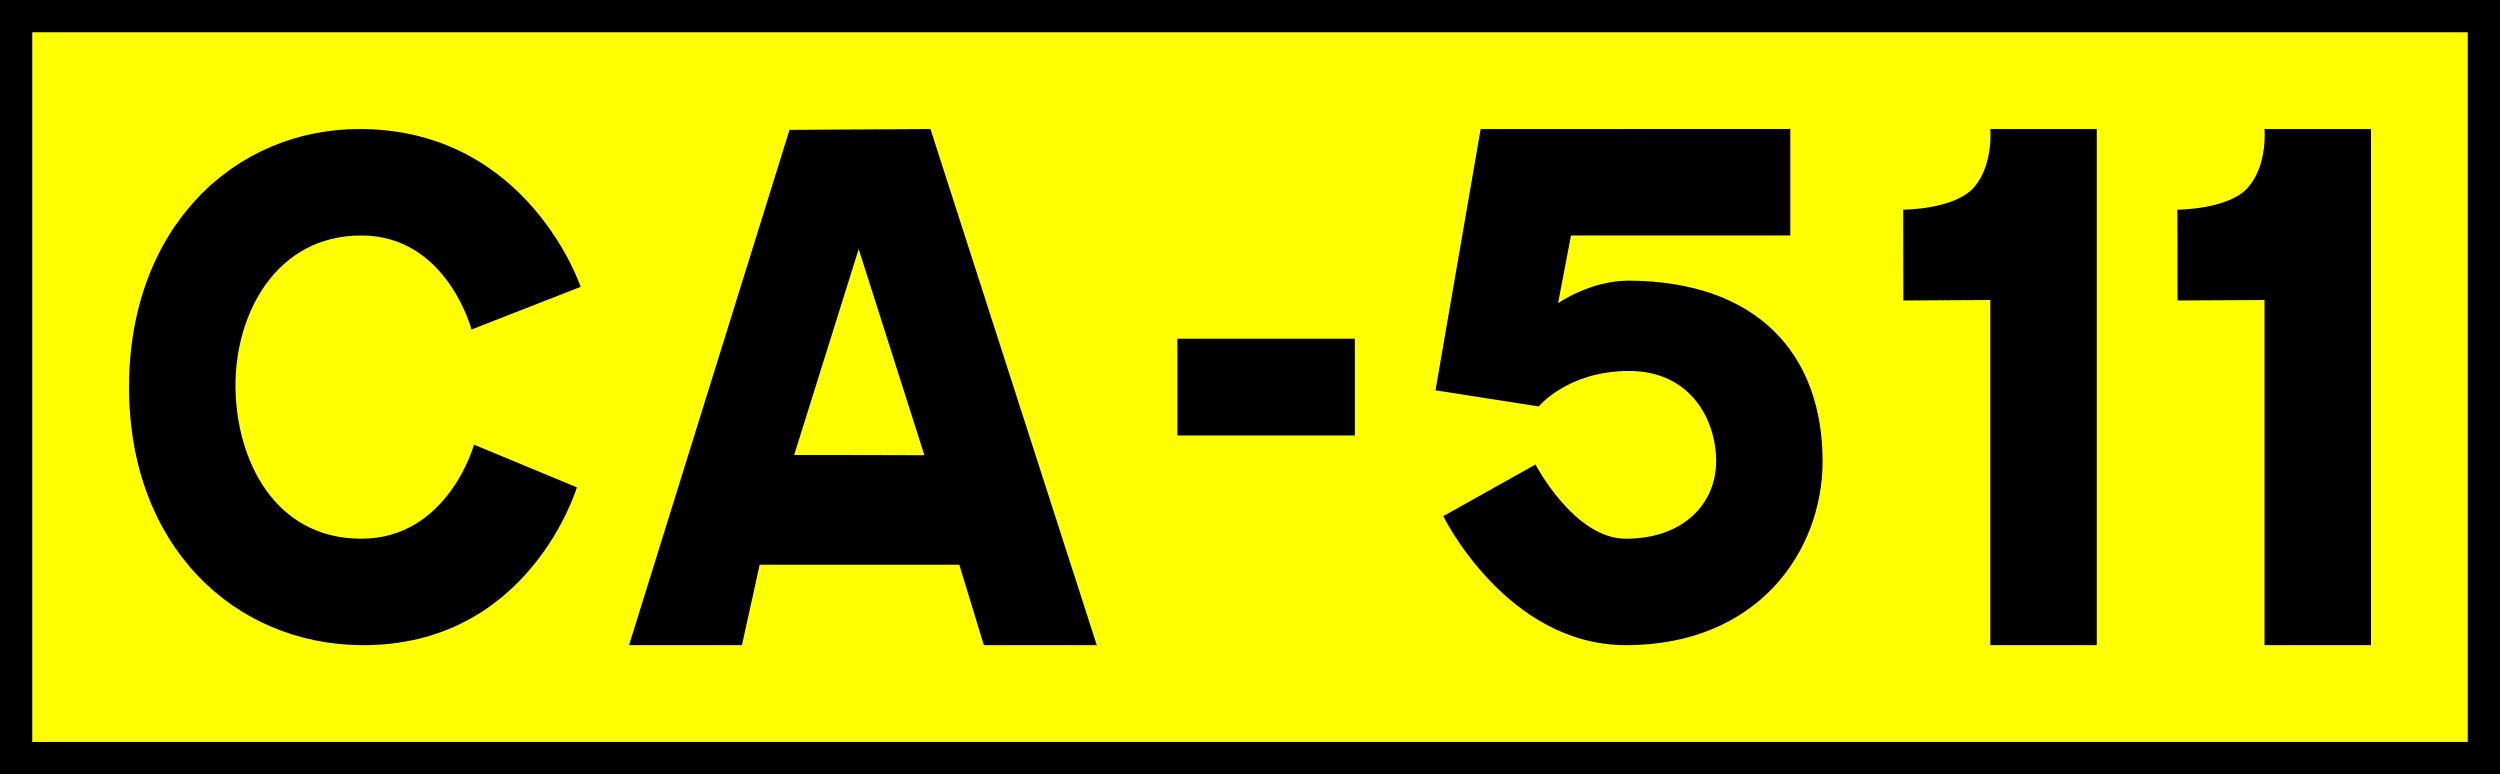
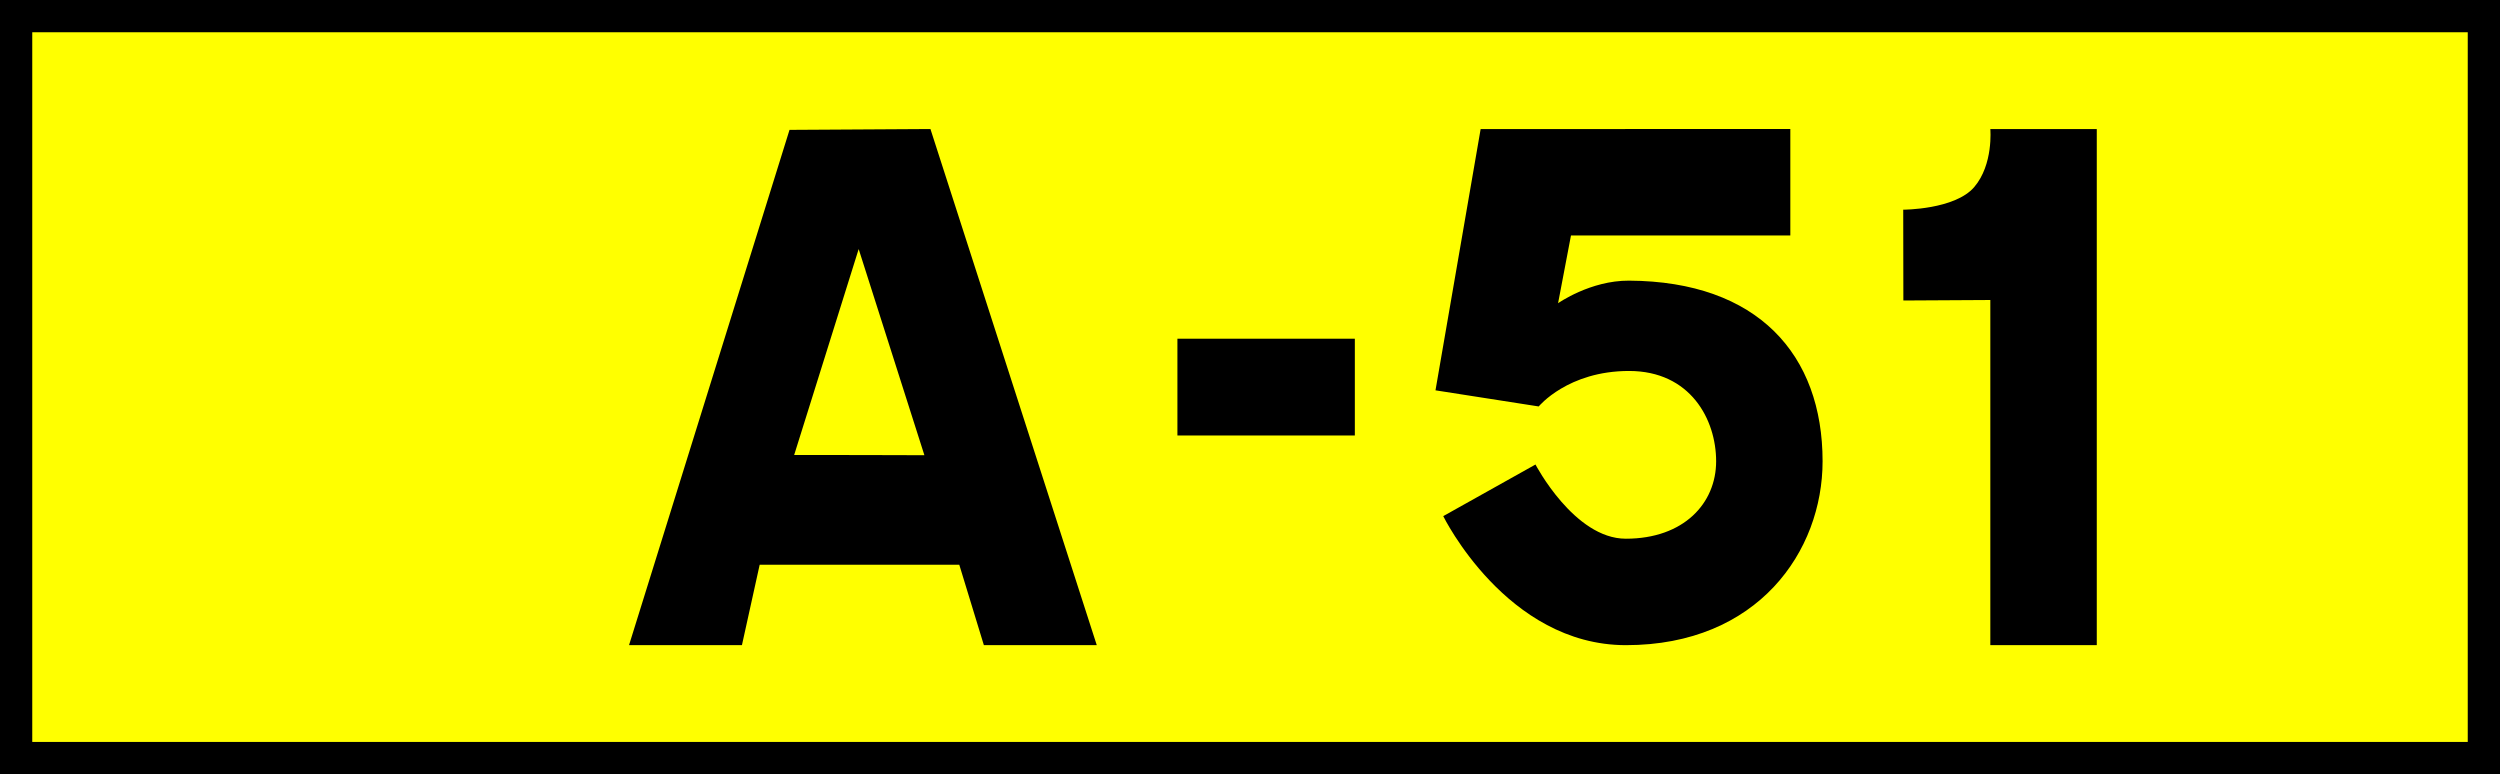
<svg xmlns="http://www.w3.org/2000/svg" xmlns:ns1="http://www.inkscape.org/namespaces/inkscape" xmlns:ns2="http://sodipodi.sourceforge.net/DTD/sodipodi-0.dtd" width="775" height="240" id="svg2" version="1.1" ns1:version="0.91 r13725" ns2:docname="CA-511.svg" ns1:export-filename="D:\Recursos\Wikipedia\Carreteras\Cajetines\Red Local\CA-513.png" ns1:export-xdpi="300" ns1:export-ydpi="300">
  <title id="title3015">CA-511</title>
  <defs id="defs4" />
  <ns2:namedview id="base" pagecolor="#ffffff" bordercolor="#666666" borderopacity="1.0" ns1:pageopacity="0.0" ns1:pageshadow="2" ns1:zoom="1.5625806" ns1:cx="387.5" ns1:cy="120" ns1:document-units="px" ns1:current-layer="layer3" showgrid="false" showguides="false" ns1:guide-bbox="true" ns1:window-width="1366" ns1:window-height="705" ns1:window-x="1272" ns1:window-y="-8" ns1:window-maximized="1" fit-margin-top="0" fit-margin-left="0" fit-margin-right="0" fit-margin-bottom="0" ns1:snap-to-guides="true" ns1:snap-grids="true">
    <ns1:grid type="xygrid" id="grid3052" empspacing="5" visible="true" enabled="true" snapvisiblegridlinesonly="true" originx="0" originy="7.5419922e-006" />
    <ns2:guide orientation="0,1" position="25,200" id="guide3833" />
    <ns2:guide orientation="1,0" position="40,215" id="guide3835" />
    <ns2:guide orientation="0,1" position="685,40" id="guide3837" />
    <ns2:guide orientation="1,0" position="180,215" id="guide3839" />
    <ns2:guide orientation="1,0" position="195,215" id="guide3902" />
    <ns2:guide orientation="1,0" position="340,215" id="guide3906" />
    <ns2:guide orientation="1,0" position="365,215" id="guide3911" />
    <ns2:guide orientation="1,0" position="420,215" id="guide3913" />
    <ns2:guide orientation="1,0" position="445,215" id="guide3915" />
    <ns2:guide orientation="1,0" position="565,215" id="guide3917" />
    <ns2:guide orientation="1,0" position="590,215" id="guide3919" />
    <ns2:guide orientation="1,0" position="650,215" id="guide3921" />
    <ns2:guide orientation="1,0" position="675,215" id="guide3923" />
    <ns2:guide orientation="1,0" position="735,215" id="guide3925" />
    <ns2:guide position="735,200" orientation="-0.707,0.707" id="guide3463" />
  </ns2:namedview>
  <g ns1:groupmode="layer" id="layer3" ns1:label="Orla" style="display:inline" transform="translate(-525,-747.362)">
    <rect style="fill:#000000;fill-opacity:1;stroke:none" id="rect3829" width="775" height="240" x="525" y="747.362" />
  </g>
  <g ns1:label="Cajetín" ns1:groupmode="layer" id="layer1" style="display:inline" transform="translate(-525,-747.362)">
    <rect style="fill:#ffff00;fill-opacity:1;stroke:none" id="rect3056" width="755" height="220" x="535" y="757.362" />
  </g>
  <g ns1:groupmode="layer" id="layer2" ns1:label="Números" style="display:inline" transform="translate(-525,-747.362)">
-     <path style="fill:#000000;fill-opacity:1;stroke:none" d="M 671.167,849.518 705,836.284 c 0,0 -16.177,-48.569 -68,-48.922 -39.375,-0.269 -72,30.605 -72,80 0,49.395 32.667,79.698 72,80 52.165,0.401 66.833,-48.922 66.833,-48.922 l -31.889,-13.233 c 0,0 -8.038,29.155 -34.944,29.155 -26.906,0 -38.791,-24.456 -39,-47 -0.209,-22.544 12.476,-47 39,-47 26.524,0 34.167,29.155 34.167,29.155 z" id="path3831" ns1:connector-curvature="0" ns2:nodetypes="ccszscczzzc" />
    <path style="display:inline;fill:#000000;fill-opacity:1;stroke:none" d="M 813.438,787.362 769.75,787.623 720,947.362 l 35,0 5.5,-24.937 61.875,0 7.625,24.937 35,0 z m -22.25,37.209 20.375,63.909 c -13.229,-0.04 -26.606,-0.081 -40.375,-0.065 l 20,-63.843 z" id="path3849" ns1:connector-curvature="0" ns2:nodetypes="cccccccccccccc" />
    <path style="display:inline;fill:#000000;fill-opacity:1;stroke:none" d="m 1142,947.362 33,0 0,-160 -33,0 c 0,0 1,11 -5,18 -6,7 -22,7 -22,7 l 0.043,28.152 26.957,-0.152 z" id="path3868" ns1:connector-curvature="0" ns2:nodetypes="cccczcccc" />
    <path style="display:inline;fill:#000000;fill-opacity:1;stroke:none" d="m 984,787.362 -14,81 32,5 c 0,0 9,-11 28,-11 19,0 27,15 27,28 0,13 -10,24 -28,24 -16,0 -28,-23 -28,-23 l -28.594,16 c 0,0 19.594,40 56.625,40 40.969,0 60.969,-29.179 60.969,-57 0,-33 -20,-55.787 -60,-56 -12,-0.064 -22,7 -22,7 l 4,-21 68,0 0,-33 z" id="path4530" ns1:connector-curvature="0" ns2:nodetypes="cccsssccsssccccc" />
-     <path ns2:nodetypes="cccczcccc" ns1:connector-curvature="0" id="path3368" d="m 1227,947.362 33,0 0,-160 -33,0 c 0,0 1,11 -5,18 -6,7 -22,7 -22,7 l 0.043,28.152 26.957,-0.152 z" style="display:inline;fill:#000000;fill-opacity:1;stroke:none" />
  </g>
  <rect style="fill:#000000;fill-opacity:1;stroke:none" id="rect3866" width="55" height="30" x="365" y="105" />
</svg>